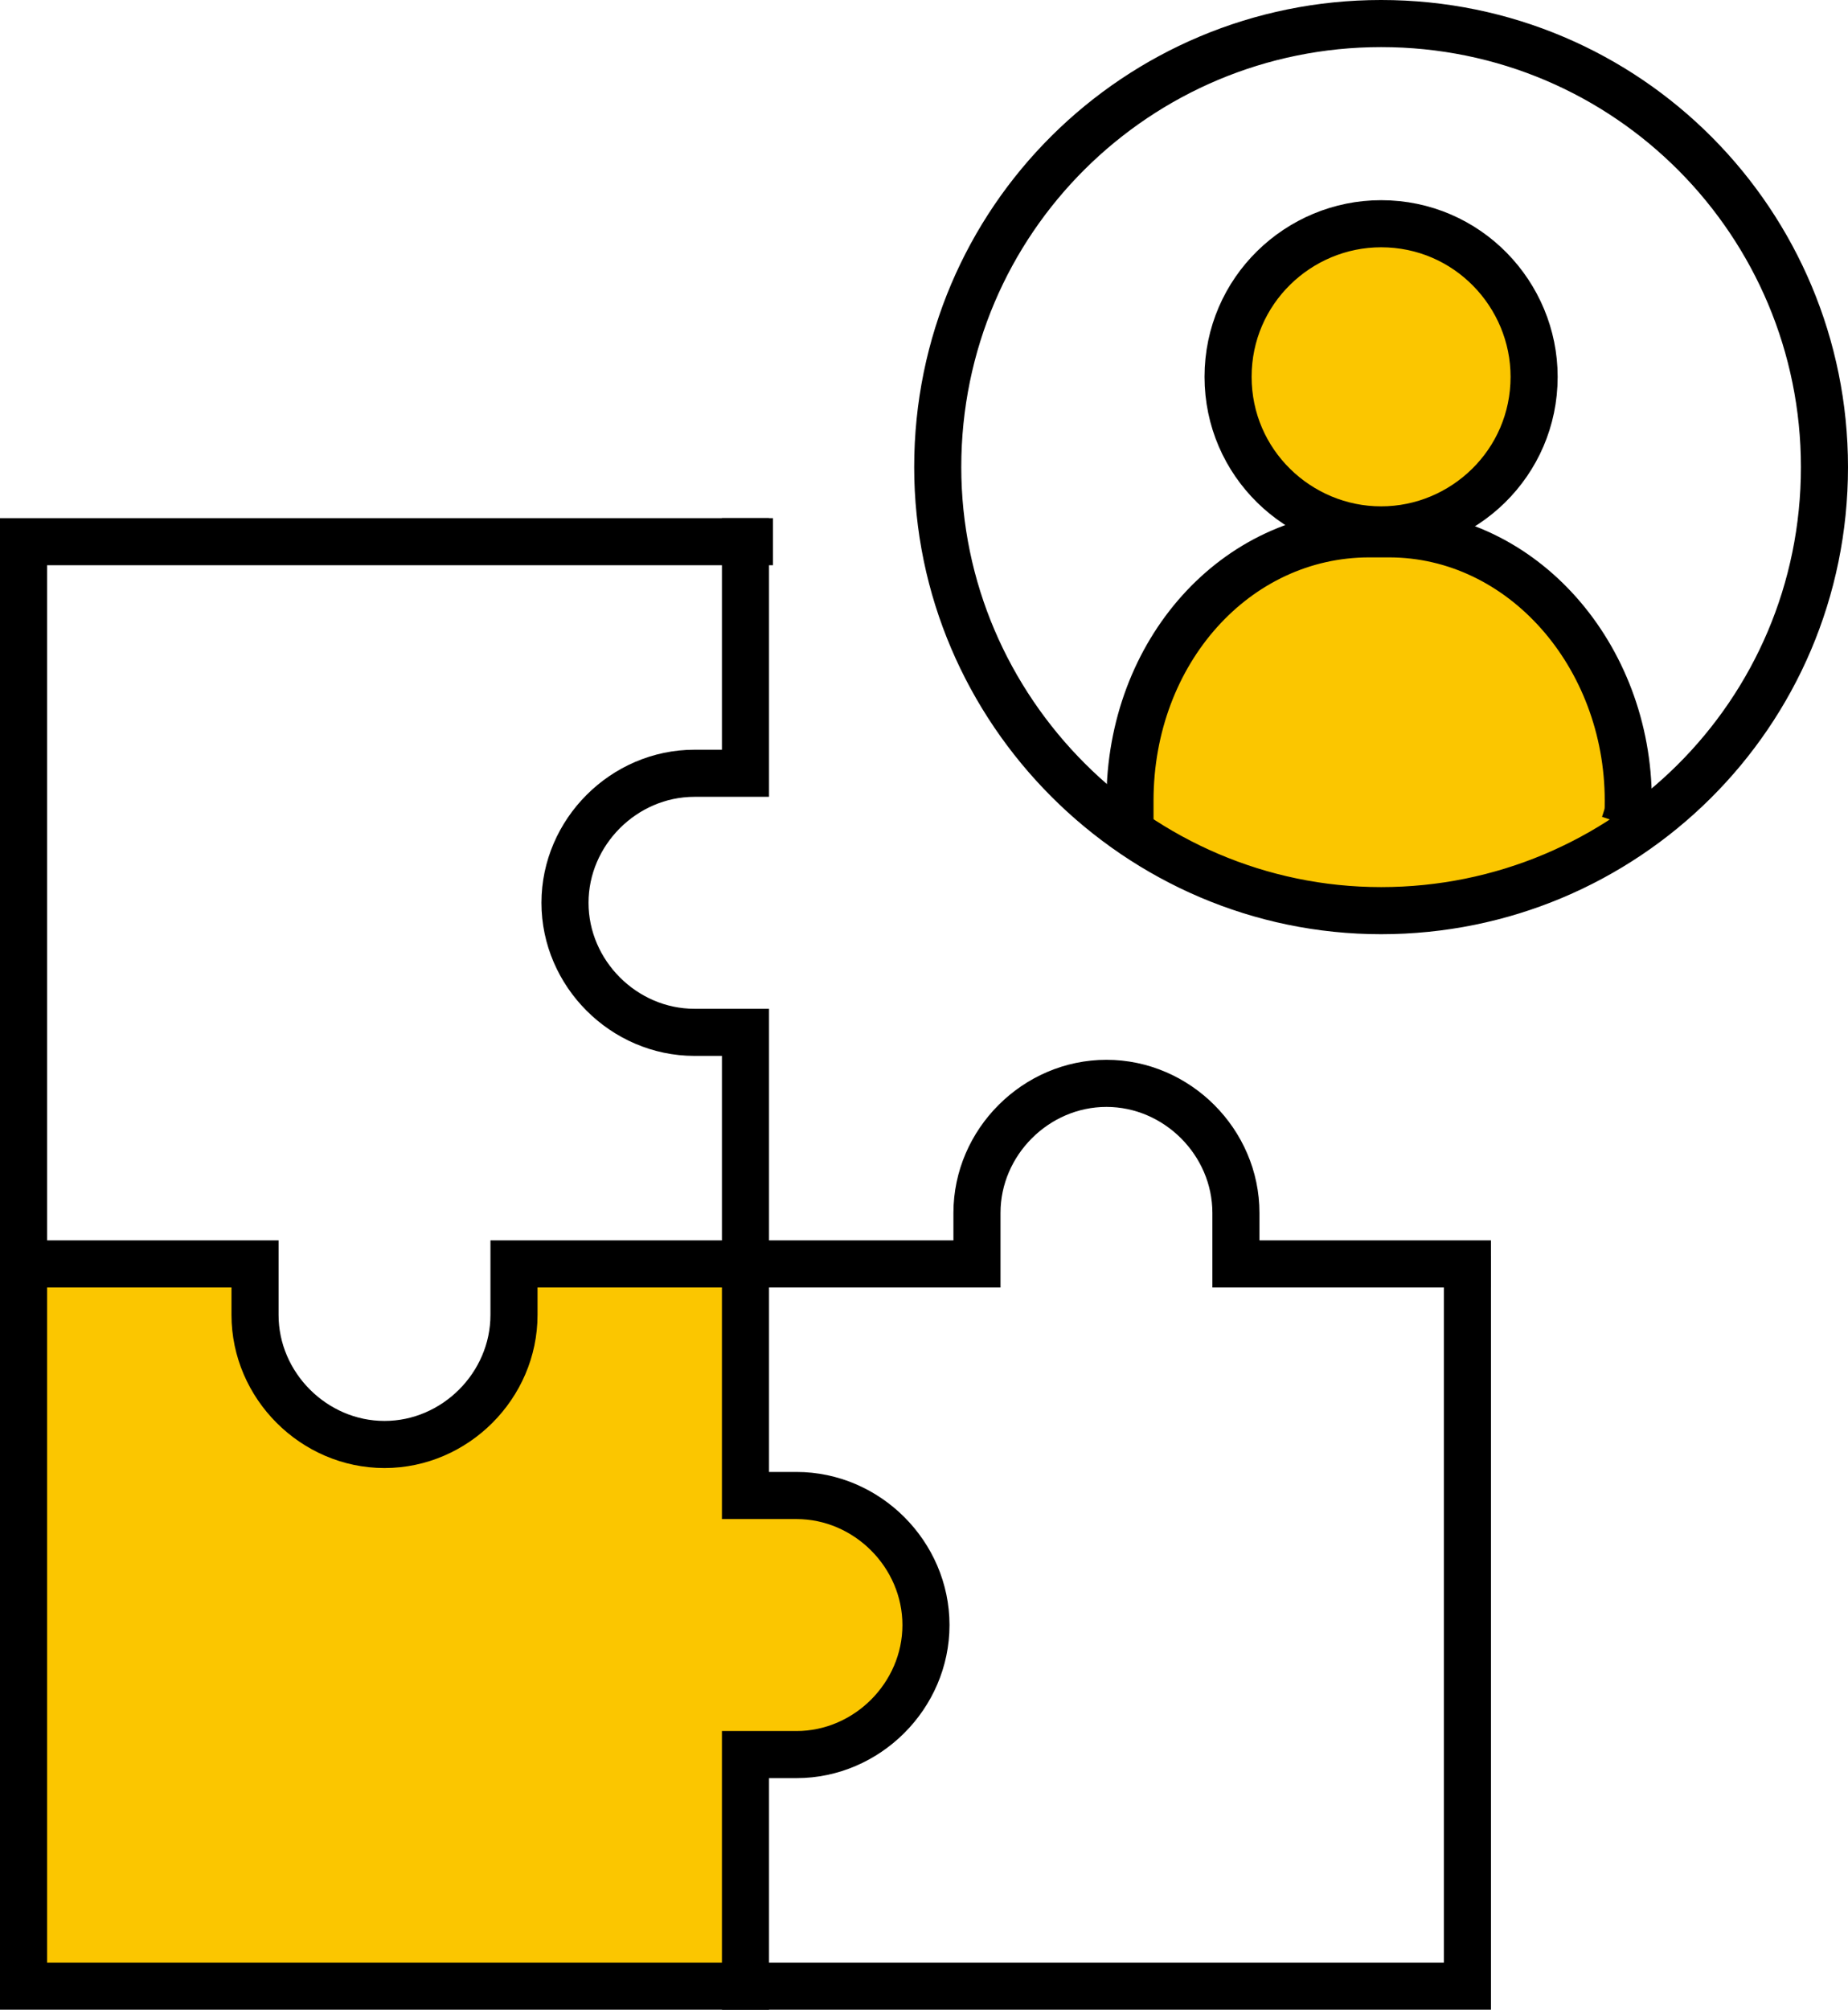
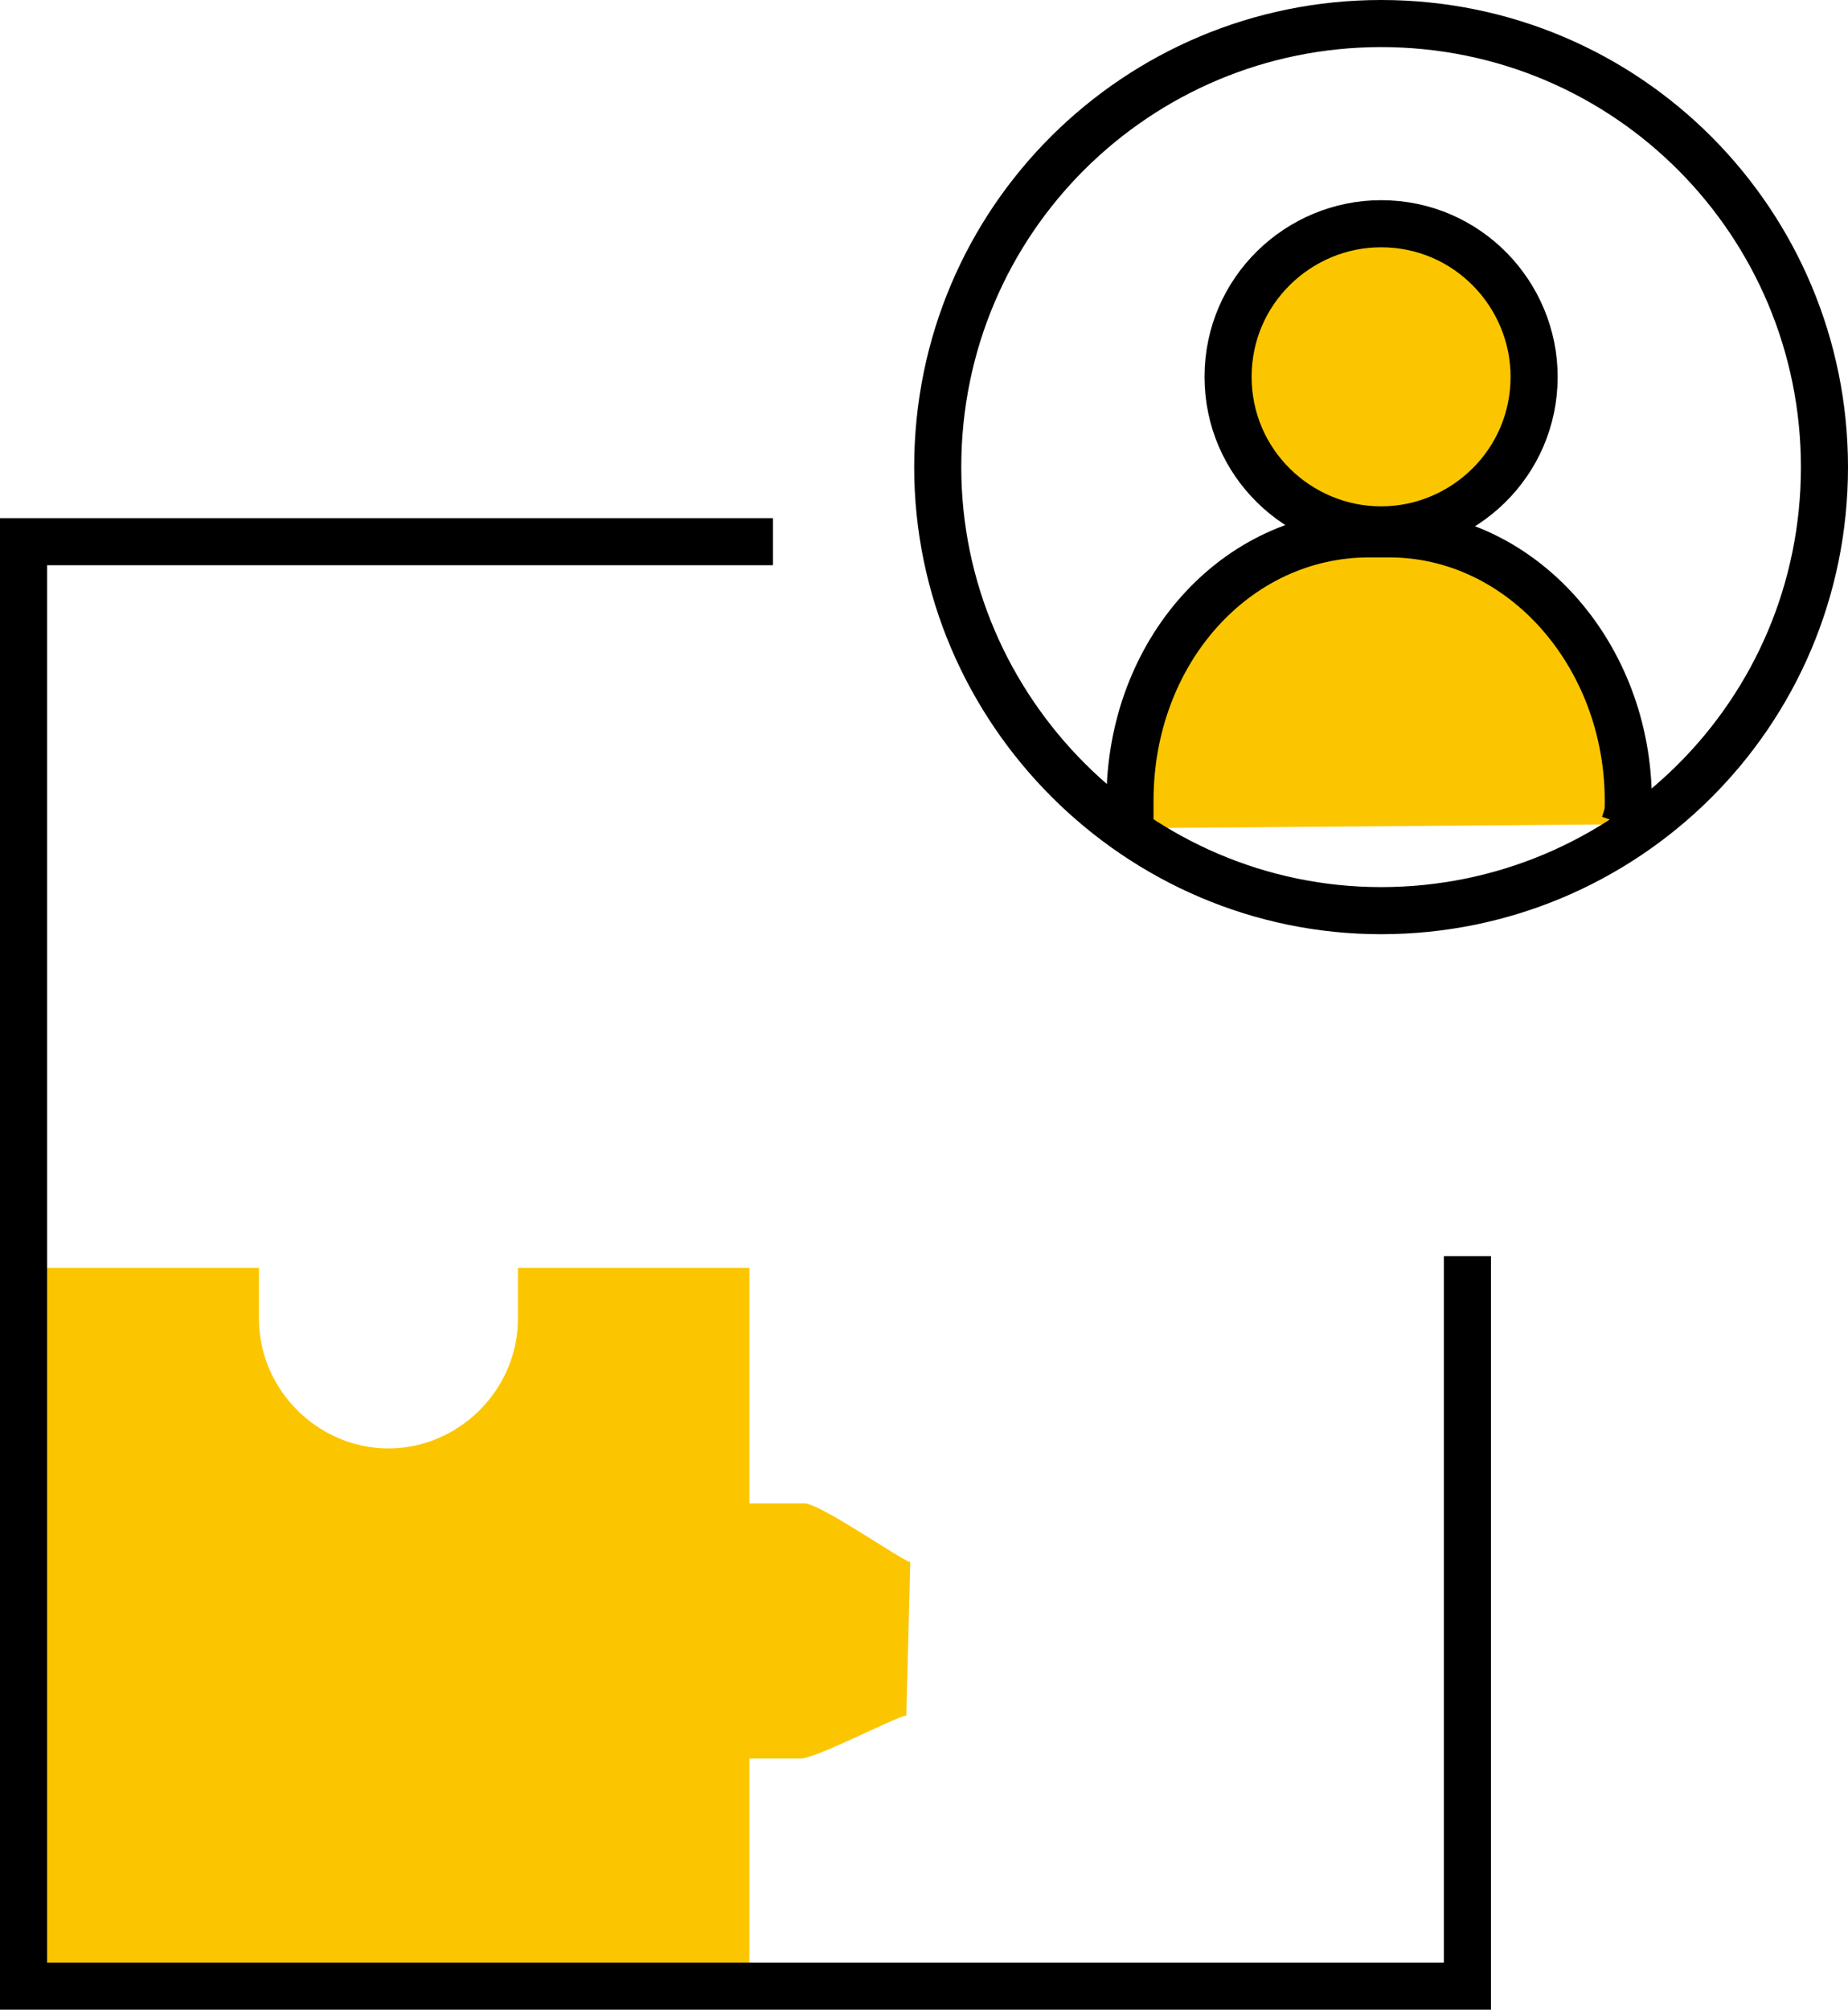
<svg xmlns="http://www.w3.org/2000/svg" version="1.1" id="Layer_1" x="0px" y="0px" viewBox="0 0 47.1 51.2" style="enable-background:new 0 0 47.1 51.2;" xml:space="preserve">
  <style type="text/css">
	.st0{fill:#FBC600;}
	.st1{fill:#FBC600;stroke:#000000;stroke-width:1.2;stroke-miterlimit:10;}
	.st2{fill:none;stroke:#000000;stroke-width:1.2;stroke-miterlimit:10;}
	.st3{fill:none;stroke:#000000;stroke-width:1.2;stroke-linecap:square;stroke-miterlimit:10;}
</style>
  <path class="st0" d="M19.1,38.2v-5.9h-5.9v1.3c0,1.8-1.5,3.3-3.3,3.3c-1.8,0-3.3-1.5-3.3-3.3v-1.3H0.7v18.4h18.4v-5.9h1.3  c0.4,0,2.3-1,2.7-1.1l0.1-3.9c-0.3-0.1-2.3-1.5-2.7-1.5H19.1z" />
-   <path class="st0" d="M35,22.9c3.3,0,6-0.8,6-1.7s-2.7-1.7-6-1.7s-6,0.8-6,1.7S31.7,22.9,35,22.9z" />
  <path class="st1" d="M35.2,13.5c2.1,0,3.9-1.7,3.9-3.9c0-2.1-1.7-3.9-3.9-3.9c-2.1,0-3.9,1.7-3.9,3.9C31.3,11.8,33.1,13.5,35.2,13.5  z" />
  <path class="st0" d="M28.8,21.1c0-0.2,0-0.5,0-0.7c0-3.8,2.7-6.8,6.1-6.8h0.5c3.4,0,6.1,3.1,6.1,6.8c0,0.3,0,0.3-0.1,0.6" />
  <path class="st2" d="M28.8,21.1c0-0.2,0-0.5,0-0.7c0-3.8,2.7-6.8,6.1-6.8h0.5c3.4,0,6.1,3.1,6.1,6.8c0,0.3,0,0.3-0.1,0.6" />
-   <path class="st3" d="M37.4,32.2h-5.9v-1.3c0-1.8-1.5-3.3-3.3-3.3s-3.3,1.5-3.3,3.3v1.3H13.1v1.3c0,1.8-1.5,3.3-3.3,3.3  c-1.8,0-3.3-1.5-3.3-3.3v-1.3H0.6" />
-   <path class="st3" d="M19,13.8v5.9h-1.3c-1.8,0-3.3,1.5-3.3,3.3c0,1.8,1.5,3.3,3.3,3.3H19v11.8h1.3c1.8,0,3.3,1.5,3.3,3.3  c0,1.8-1.5,3.3-3.3,3.3H19v5.9" />
  <path class="st3" d="M37.4,32.6v18H0.6V13.8h18.5" />
  <path class="st2" d="M35.2,23.2c6.2,0,11.3-5,11.3-11.3c0-6.2-5-11.3-11.3-11.3c-6.2,0-11.3,5-11.3,11.3  C23.9,18.1,29,23.2,35.2,23.2z" />
</svg>